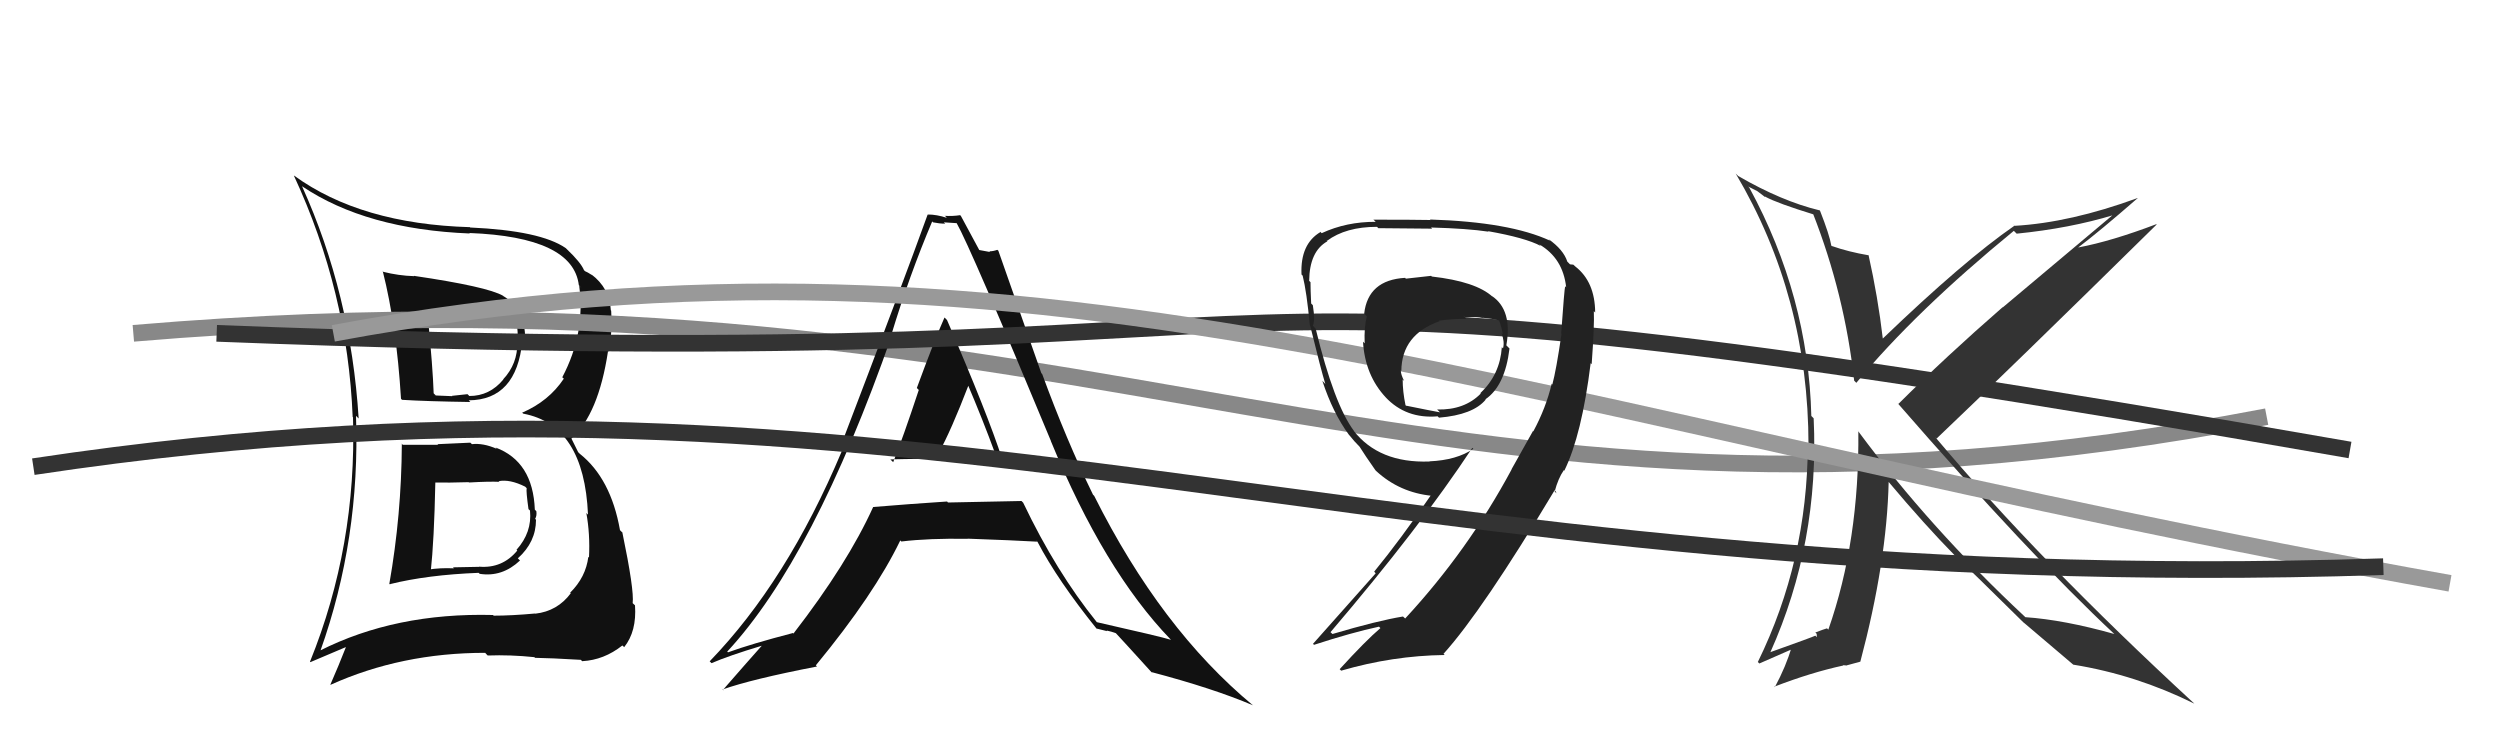
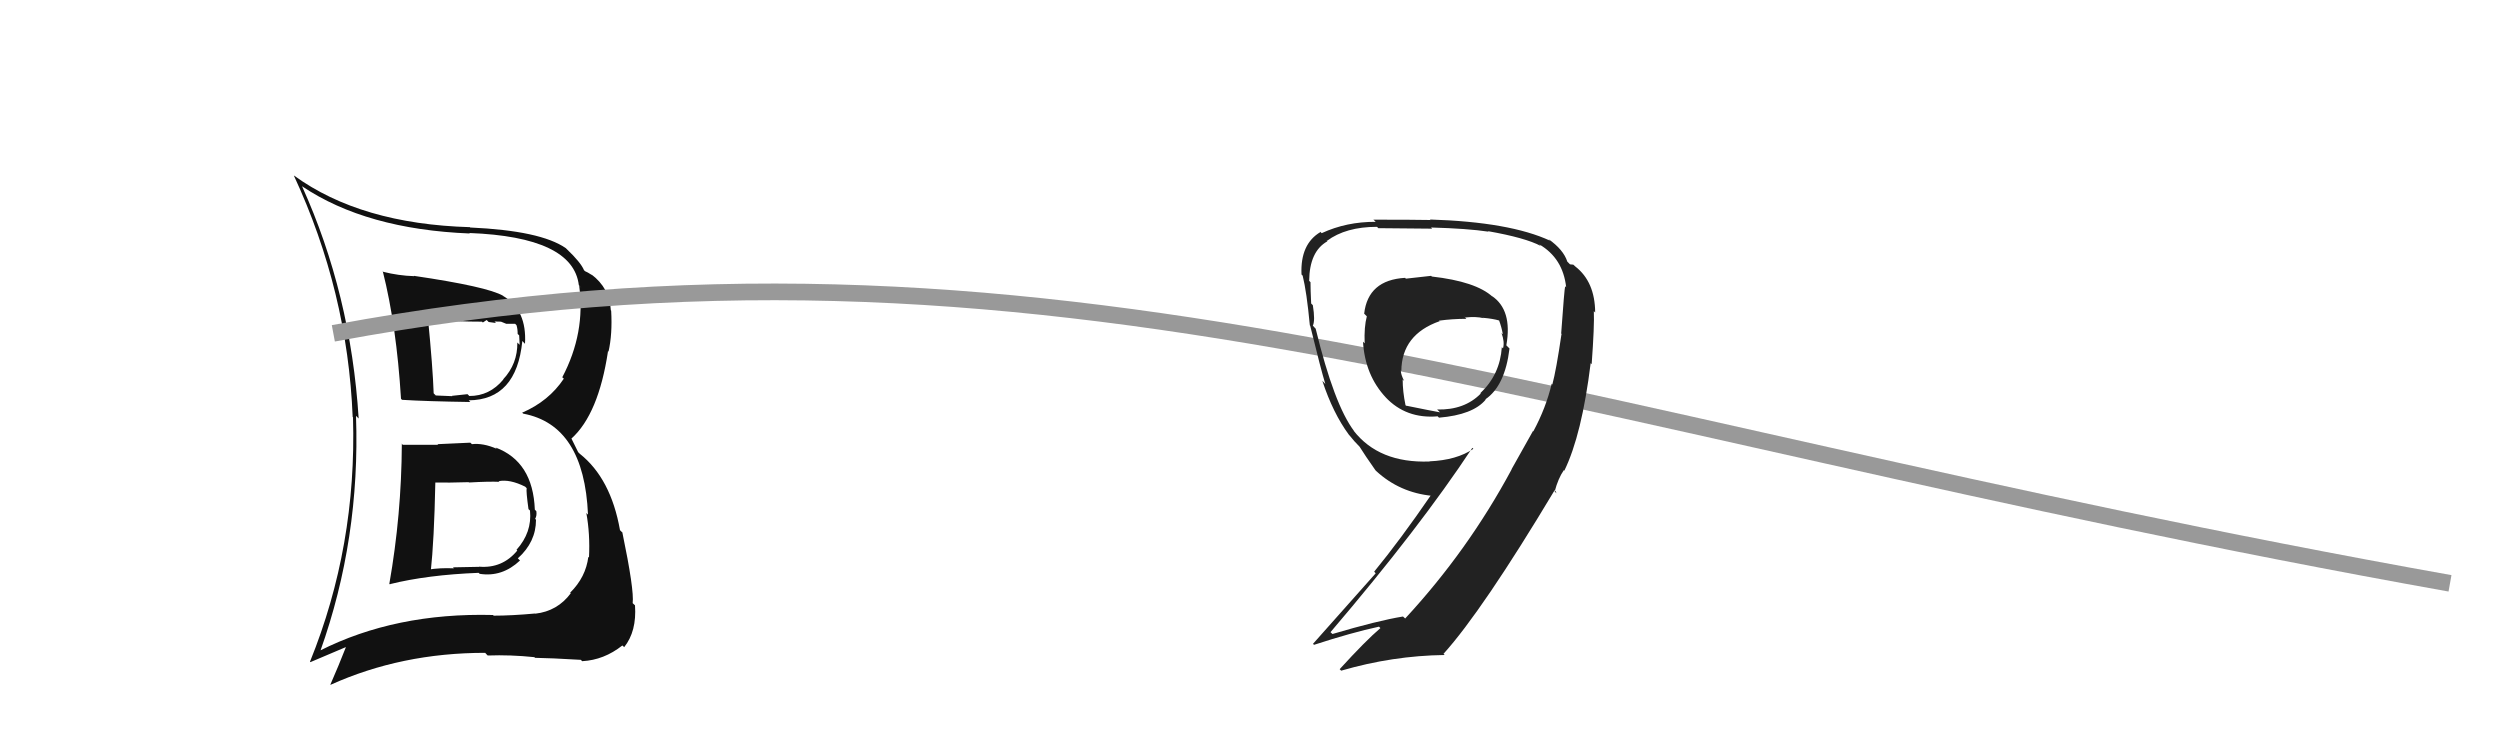
<svg xmlns="http://www.w3.org/2000/svg" width="150" height="44" viewBox="0,0,150,44">
  <path fill="#111" d="M24.14 26.66L24.05 26.58L24.11 26.64Q24.09 30.88 23.36 35.03L23.46 35.13L23.39 35.05Q25.64 34.49 28.72 34.37L28.77 34.42L28.78 34.43Q30.13 34.64 31.20 33.63L31.09 33.52L31.07 33.50Q32.16 32.52 32.16 31.19L32.13 31.15L32.11 31.13Q32.22 30.94 32.18 30.67L32.07 30.56L32.09 30.58Q31.98 27.69 29.73 26.85L29.78 26.90L29.81 26.93Q28.99 26.57 28.31 26.65L28.36 26.69L28.22 26.56Q27.28 26.61 26.25 26.65L26.22 26.62L26.29 26.69Q25.19 26.69 24.17 26.69ZM22.88 16.19L22.92 16.23L22.97 16.29Q23.79 19.54 24.06 23.92L24.08 23.95L24.13 23.99Q25.56 24.08 28.22 24.12L28.23 24.13L28.12 24.02Q30.99 24.00 31.34 20.46L31.51 20.64L31.50 20.63Q31.62 18.61 30.21 17.77L30.24 17.81L30.19 17.75Q29.25 17.20 24.83 16.55L24.87 16.59L24.85 16.57Q23.91 16.54 23.00 16.31ZM19.21 39.06L19.31 39.15L19.22 39.06Q21.62 32.33 21.36 24.95L21.36 24.95L21.52 25.11Q21.05 17.64 18.12 11.17L18.29 11.34L18.13 11.18Q21.97 13.76 28.19 14.01L28.32 14.13L28.16 13.98Q34.38 14.22 34.73 17.11L34.89 17.28L34.75 17.14Q35.14 19.97 33.74 22.63L33.73 22.63L33.83 22.72Q32.93 24.07 31.33 24.76L31.35 24.78L31.40 24.82Q35.05 25.51 35.28 30.88L35.17 30.77L35.18 30.78Q35.41 32.04 35.34 33.45L35.32 33.43L35.30 33.41Q35.15 34.63 34.21 35.56L34.30 35.65L34.25 35.59Q33.45 36.67 32.12 36.82L31.97 36.67L32.11 36.81Q30.69 36.94 29.62 36.94L29.55 36.87L29.58 36.90Q23.72 36.75 19.19 39.04ZM32.03 39.39L32.08 39.45L32.11 39.47Q32.99 39.48 34.85 39.59L34.94 39.68L34.94 39.67Q36.24 39.60 37.34 38.73L37.38 38.76L37.45 38.83Q38.21 37.88 38.10 36.32L38.10 36.32L37.96 36.19Q38.06 35.41 37.34 31.94L37.31 31.92L37.20 31.81Q36.65 28.70 34.78 27.22L34.69 27.13L34.28 26.30L34.29 26.31Q35.91 24.85 36.48 21.08L36.45 21.04L36.51 21.10Q36.75 20.05 36.67 18.64L36.56 18.53L36.65 18.62Q36.58 17.29 35.48 16.46L35.52 16.50L35.56 16.53Q35.22 16.31 35.10 16.27L35.08 16.25L35.04 16.21Q34.85 15.75 34.01 14.95L33.98 14.92L33.95 14.89Q32.44 13.84 28.22 13.65L28.27 13.71L28.20 13.63Q21.65 13.44 17.65 10.54L17.64 10.54L17.63 10.53Q20.86 17.48 21.16 25.02L21.25 25.10L21.18 25.04Q21.41 32.77 18.60 39.70L18.62 39.73L20.74 38.83L20.75 38.84Q20.32 39.94 19.82 41.08L19.84 41.09L19.83 41.09Q24.08 39.17 29.11 39.17L29.24 39.31L29.27 39.33Q30.62 39.28 32.07 39.43ZM29.99 28.94L29.91 28.86L29.92 28.87Q30.59 28.74 31.51 29.20L31.45 29.14L31.60 29.29Q31.56 29.48 31.71 30.55L31.78 30.61L31.80 30.64Q31.93 31.94 30.99 32.99L31.11 33.10L31.04 33.03Q30.14 34.12 28.74 34.00L28.74 34.01L27.18 34.04L27.23 34.10Q26.40 34.06 25.67 34.18L25.67 34.18L25.84 34.34Q26.05 32.42 26.12 28.95L26.15 28.98L26.12 28.95Q26.86 28.97 28.12 28.93L28.03 28.84L28.14 28.95Q29.36 28.88 29.97 28.91ZM28.88 19.26L28.97 19.35L29.20 19.20L29.32 19.32Q29.57 19.35 29.76 19.38L29.67 19.29L30.06 19.30L30.38 19.43L30.91 19.43L30.99 19.51Q31.06 19.73 31.06 20.04L31.15 20.12L31.18 20.69L31.04 20.55Q31.06 21.83 30.19 22.76L30.28 22.85L30.20 22.77Q29.38 23.76 28.16 23.76L28.04 23.64L28.05 23.65Q27.12 23.75 27.12 23.75L27.18 23.81L27.14 23.77Q25.80 23.72 26.15 23.72L26.10 23.68L26.02 23.60Q25.97 22.07 25.67 19.02L25.79 19.14L25.83 19.18Q27.40 19.30 28.92 19.30Z" />
-   <path d="M8 20 C67 15,84 35,136 25" stroke="#888" fill="none" />
-   <path fill="#111" d="M53.53 27.67L53.51 27.65L53.42 27.57Q53.41 27.55 56.80 27.51L56.83 27.55L56.80 27.51Q59.05 27.48 60.11 27.52L60.14 27.54L60.13 27.54Q59.26 24.84 56.82 19.20L56.78 19.16L56.67 19.05Q56.06 20.42 55.01 23.28L55.19 23.46L55.13 23.39Q54.16 26.32 53.59 27.73ZM61.37 30.15L61.40 30.17L61.29 30.06Q59.09 30.11 56.88 30.15L56.85 30.12L56.83 30.09Q54.68 30.23 52.39 30.42L52.41 30.44L52.39 30.42Q50.85 33.82 47.61 38.01L47.60 38.01L47.58 37.98Q45.05 38.64 43.68 39.14L43.51 38.98L43.63 39.10Q48.82 33.51 53.50 20.15L53.43 20.08L53.47 20.12Q54.56 16.52 55.93 13.29L55.97 13.32L55.98 13.34Q56.37 13.42 56.71 13.42L56.63 13.34L57.41 13.39L57.39 13.37Q58.22 14.82 63.06 26.47L62.97 26.38L63.05 26.46Q66.23 34.21 70.23 38.36L70.15 38.28L70.26 38.39Q69.70 38.21 65.81 37.33L65.84 37.36L65.81 37.33Q63.37 34.31 61.39 30.16ZM65.88 37.82L65.78 37.71L66.43 37.87L66.39 37.83Q66.68 37.89 66.98 38.00L66.86 37.88L66.84 37.87Q67.33 38.39 69.16 40.41L69.10 40.35L69.07 40.32Q72.79 41.30 75.18 42.32L75.06 42.20L75.19 42.33Q69.65 37.74 65.65 29.75L65.62 29.72L65.58 29.68Q63.98 26.40 62.53 22.44L62.48 22.39L59.90 15.04L59.84 14.99Q59.58 15.08 59.36 15.08L59.40 15.12L58.75 15.00L58.76 15.01Q58.38 14.32 57.65 12.95L57.58 12.89L57.61 12.91Q57.15 12.98 56.69 12.95L56.65 12.90L56.81 13.07Q56.20 12.87 55.67 12.87L55.77 12.97L55.66 12.87Q54.25 16.79 50.37 26.95L50.52 27.10L50.50 27.09Q47.22 34.88 42.58 39.68L42.73 39.83L42.69 39.79Q43.70 39.35 45.72 38.74L45.69 38.72L45.71 38.74Q44.94 39.60 43.38 41.39L43.44 41.46L43.35 41.37Q45.10 40.75 49.02 39.99L48.97 39.94L48.95 39.92Q52.46 35.66 54.02 32.42L54.02 32.43L54.08 32.49Q55.75 32.29 58.07 32.33L58.05 32.31L58.06 32.32Q60.86 32.42 62.23 32.50L62.14 32.40L62.25 32.51Q63.45 34.81 65.81 37.74ZM57.97 22.94L58.12 23.09L58.04 23.01Q58.95 25.14 59.72 27.24L59.69 27.21L56.47 27.30L56.33 27.16Q57.05 25.87 58.12 23.09Z" />
-   <path d="M13 20 C90 23,61 13,141 27" stroke="#333" fill="none" />
-   <path fill="#333" d="M108.94 12.96L108.81 12.83L108.77 12.79Q110.68 17.66 111.25 22.84L111.37 22.96L111.38 22.97Q114.93 18.68 120.83 13.85L120.84 13.86L121.00 14.02Q124.19 13.70 126.82 12.90L126.79 12.88L120.17 18.44L120.16 18.43Q116.76 21.39 113.90 24.24L113.91 24.24L113.84 24.17Q121.81 33.33 126.87 38.05L126.86 38.04L126.86 38.04Q123.84 37.19 121.52 37.03L121.50 37.01L121.48 36.99Q115.80 31.69 111.49 25.87L111.46 25.84L111.50 25.87Q111.57 32.45 109.70 37.78L109.69 37.77L109.62 37.70Q109.41 37.76 108.92 37.95L109.00 38.03L109.01 38.23L108.92 38.14Q108.77 38.22 106.22 39.13L106.25 39.17L106.22 39.14Q109.17 32.56 108.82 25.10L108.84 25.12L108.68 24.96Q108.50 17.77 104.96 11.26L104.89 11.19L105.44 11.47L105.90 11.82L105.90 11.79L105.93 11.81Q106.65 12.20 108.86 12.88ZM109.14 12.59L109.02 12.47L109.17 12.62Q106.92 12.08 104.29 10.56L104.23 10.50L104.14 10.41Q108.51 17.78 108.51 26.73L108.55 26.77L108.47 26.69Q108.44 33.66 105.47 39.72L105.56 39.81L107.57 38.93L107.49 38.84Q107.18 39.94 106.49 41.23L106.51 41.25L106.46 41.20Q108.66 40.35 110.60 39.93L110.57 39.91L110.82 39.93L110.81 39.92Q111.05 39.85 111.62 39.70L111.60 39.68L111.62 39.70Q113.21 33.71 113.32 28.91L113.40 28.99L113.28 28.87Q115.48 31.49 117.31 33.35L117.22 33.27L117.24 33.29Q118.38 34.35 121.38 37.32L121.49 37.42L121.41 37.35L121.43 37.36Q122.55 38.30 124.42 39.90L124.35 39.83L124.40 39.88Q128.17 40.49 131.64 42.21L131.66 42.22L131.62 42.18Q122.35 33.64 116.11 26.22L116.14 26.25L116.20 26.31Q120.65 22.08 129.40 13.47L129.26 13.33L129.38 13.45Q126.70 14.47 124.69 14.85L124.67 14.83L124.69 14.85Q125.95 13.90 128.27 11.88L128.28 11.89L128.26 11.88Q124.22 13.36 120.87 13.55L120.76 13.43L120.87 13.54Q117.83 15.64 112.96 20.32L113.07 20.44L112.97 20.33Q112.68 17.84 112.11 15.29L112.10 15.28L112.13 15.32Q110.90 15.11 109.91 14.76L109.95 14.80L109.88 14.74Q109.77 14.09 109.20 12.64Z" />
  <path d="M20 20 C63 12,91 25,147 35" stroke="#999" fill="none" />
  <path fill="#222" d="M85.97 16.66L85.87 16.55L84.35 16.72L84.31 16.67Q82.08 16.80 81.85 18.82L81.99 18.96L82.01 18.98Q81.84 19.61 81.88 20.60L81.81 20.53L81.78 20.50Q81.90 22.52 83.16 23.86L83.22 23.92L83.13 23.83Q84.36 25.14 86.26 24.98L86.36 25.08L86.34 25.06Q88.38 24.89 89.14 23.98L89.14 23.97L89.12 23.96Q90.30 23.16 90.57 20.91L90.56 20.90L90.38 20.72Q90.76 18.59 89.50 17.75L89.41 17.66L89.56 17.81Q88.56 16.89 85.90 16.59ZM91.96 25.85L91.98 25.86L90.69 28.16L90.70 28.16Q88.08 33.04 84.31 37.11L84.29 37.09L84.18 36.99Q82.65 37.24 79.95 38.04L79.87 37.97L79.83 37.93Q85.18 31.66 88.34 26.87L88.32 26.85L88.40 26.93Q87.40 27.61 85.77 27.68L85.76 27.68L85.77 27.69Q82.73 27.80 81.20 25.82L81.17 25.79L81.25 25.87Q80.05 24.29 78.94 19.72L78.90 19.68L78.77 19.54Q78.92 19.24 78.77 18.31L78.81 18.35L78.67 18.21Q78.63 17.39 78.63 16.93L78.51 16.81L78.55 16.85Q78.57 15.08 79.64 14.48L79.57 14.41L79.62 14.45Q80.75 13.61 82.62 13.61L82.76 13.75L82.70 13.69Q85.92 13.72 85.92 13.72L85.93 13.72L85.86 13.65Q88.05 13.71 89.31 13.90L89.39 13.99L89.28 13.87Q91.54 14.27 92.45 14.76L92.37 14.68L92.35 14.66Q93.78 15.49 93.97 17.24L93.88 17.14L93.91 17.17Q93.86 17.35 93.67 20.01L93.74 20.09L93.69 20.04Q93.37 22.23 93.14 23.07L93.05 22.97L93.10 23.03Q92.76 24.47 92.00 25.88ZM93.84 28.22L93.97 28.35L93.86 28.24Q94.91 26.09 95.44 21.79L95.48 21.83L95.50 21.85Q95.67 19.54 95.63 18.67L95.73 18.77L95.71 18.75Q95.70 16.91 94.52 15.99L94.40 15.88L94.20 15.86L94.04 15.70Q93.81 14.98 92.90 14.34L92.92 14.36L93.00 14.44Q90.59 13.32 85.80 13.17L85.86 13.24L85.82 13.20Q84.85 13.18 82.42 13.18L82.38 13.15L82.54 13.31Q80.79 13.30 79.30 13.99L79.20 13.88L79.23 13.92Q78.01 14.64 78.09 16.46L78.10 16.48L78.16 16.54Q78.40 17.50 78.59 19.52L78.46 19.39L78.61 19.54Q79.26 22.20 79.52 23.04L79.38 22.89L79.34 22.85Q79.98 24.79 80.93 26.08L80.96 26.12L80.96 26.11Q81.23 26.46 81.61 26.84L81.56 26.79L81.58 26.81Q81.89 27.31 82.53 28.22L82.46 28.15L82.57 28.26Q83.98 29.56 85.93 29.75L85.90 29.72L85.87 29.69Q84.01 32.40 82.45 34.30L82.54 34.40L78.78 38.63L78.84 38.69Q81.11 37.95 82.74 37.60L82.82 37.68L82.82 37.69Q81.94 38.44 80.38 40.15L80.52 40.29L80.47 40.24Q83.56 39.34 86.68 39.30L86.61 39.23L86.61 39.23Q88.94 36.65 93.28 29.41L93.34 29.48L93.39 29.60L93.28 29.49Q93.49 28.70 93.83 28.21ZM87.80 18.94L87.86 19.00L87.91 19.05Q88.56 18.98 89.01 19.09L88.88 18.96L89.00 19.07Q89.57 19.12 89.95 19.23L90.00 19.28L89.94 19.21Q90.10 19.64 90.17 20.06L90.12 20.01L90.09 19.98Q90.29 20.52 90.18 20.90L90.08 20.81L90.11 20.83Q90.00 22.48 88.82 23.59L88.86 23.62L88.85 23.61Q87.87 24.61 86.23 24.57L86.31 24.65L86.40 24.74Q85.89 24.65 84.37 24.34L84.40 24.38L84.33 24.31Q84.16 23.49 84.16 22.77L84.06 22.67L84.25 22.86Q84.05 22.47 84.05 22.24L84.01 22.19L84.08 22.26Q84.10 20.07 86.38 19.27L86.44 19.34L86.34 19.24Q87.14 19.13 87.98 19.13Z" />
-   <path d="M2 28 C55 20,82 36,143 34" stroke="#333" fill="none" />
</svg>